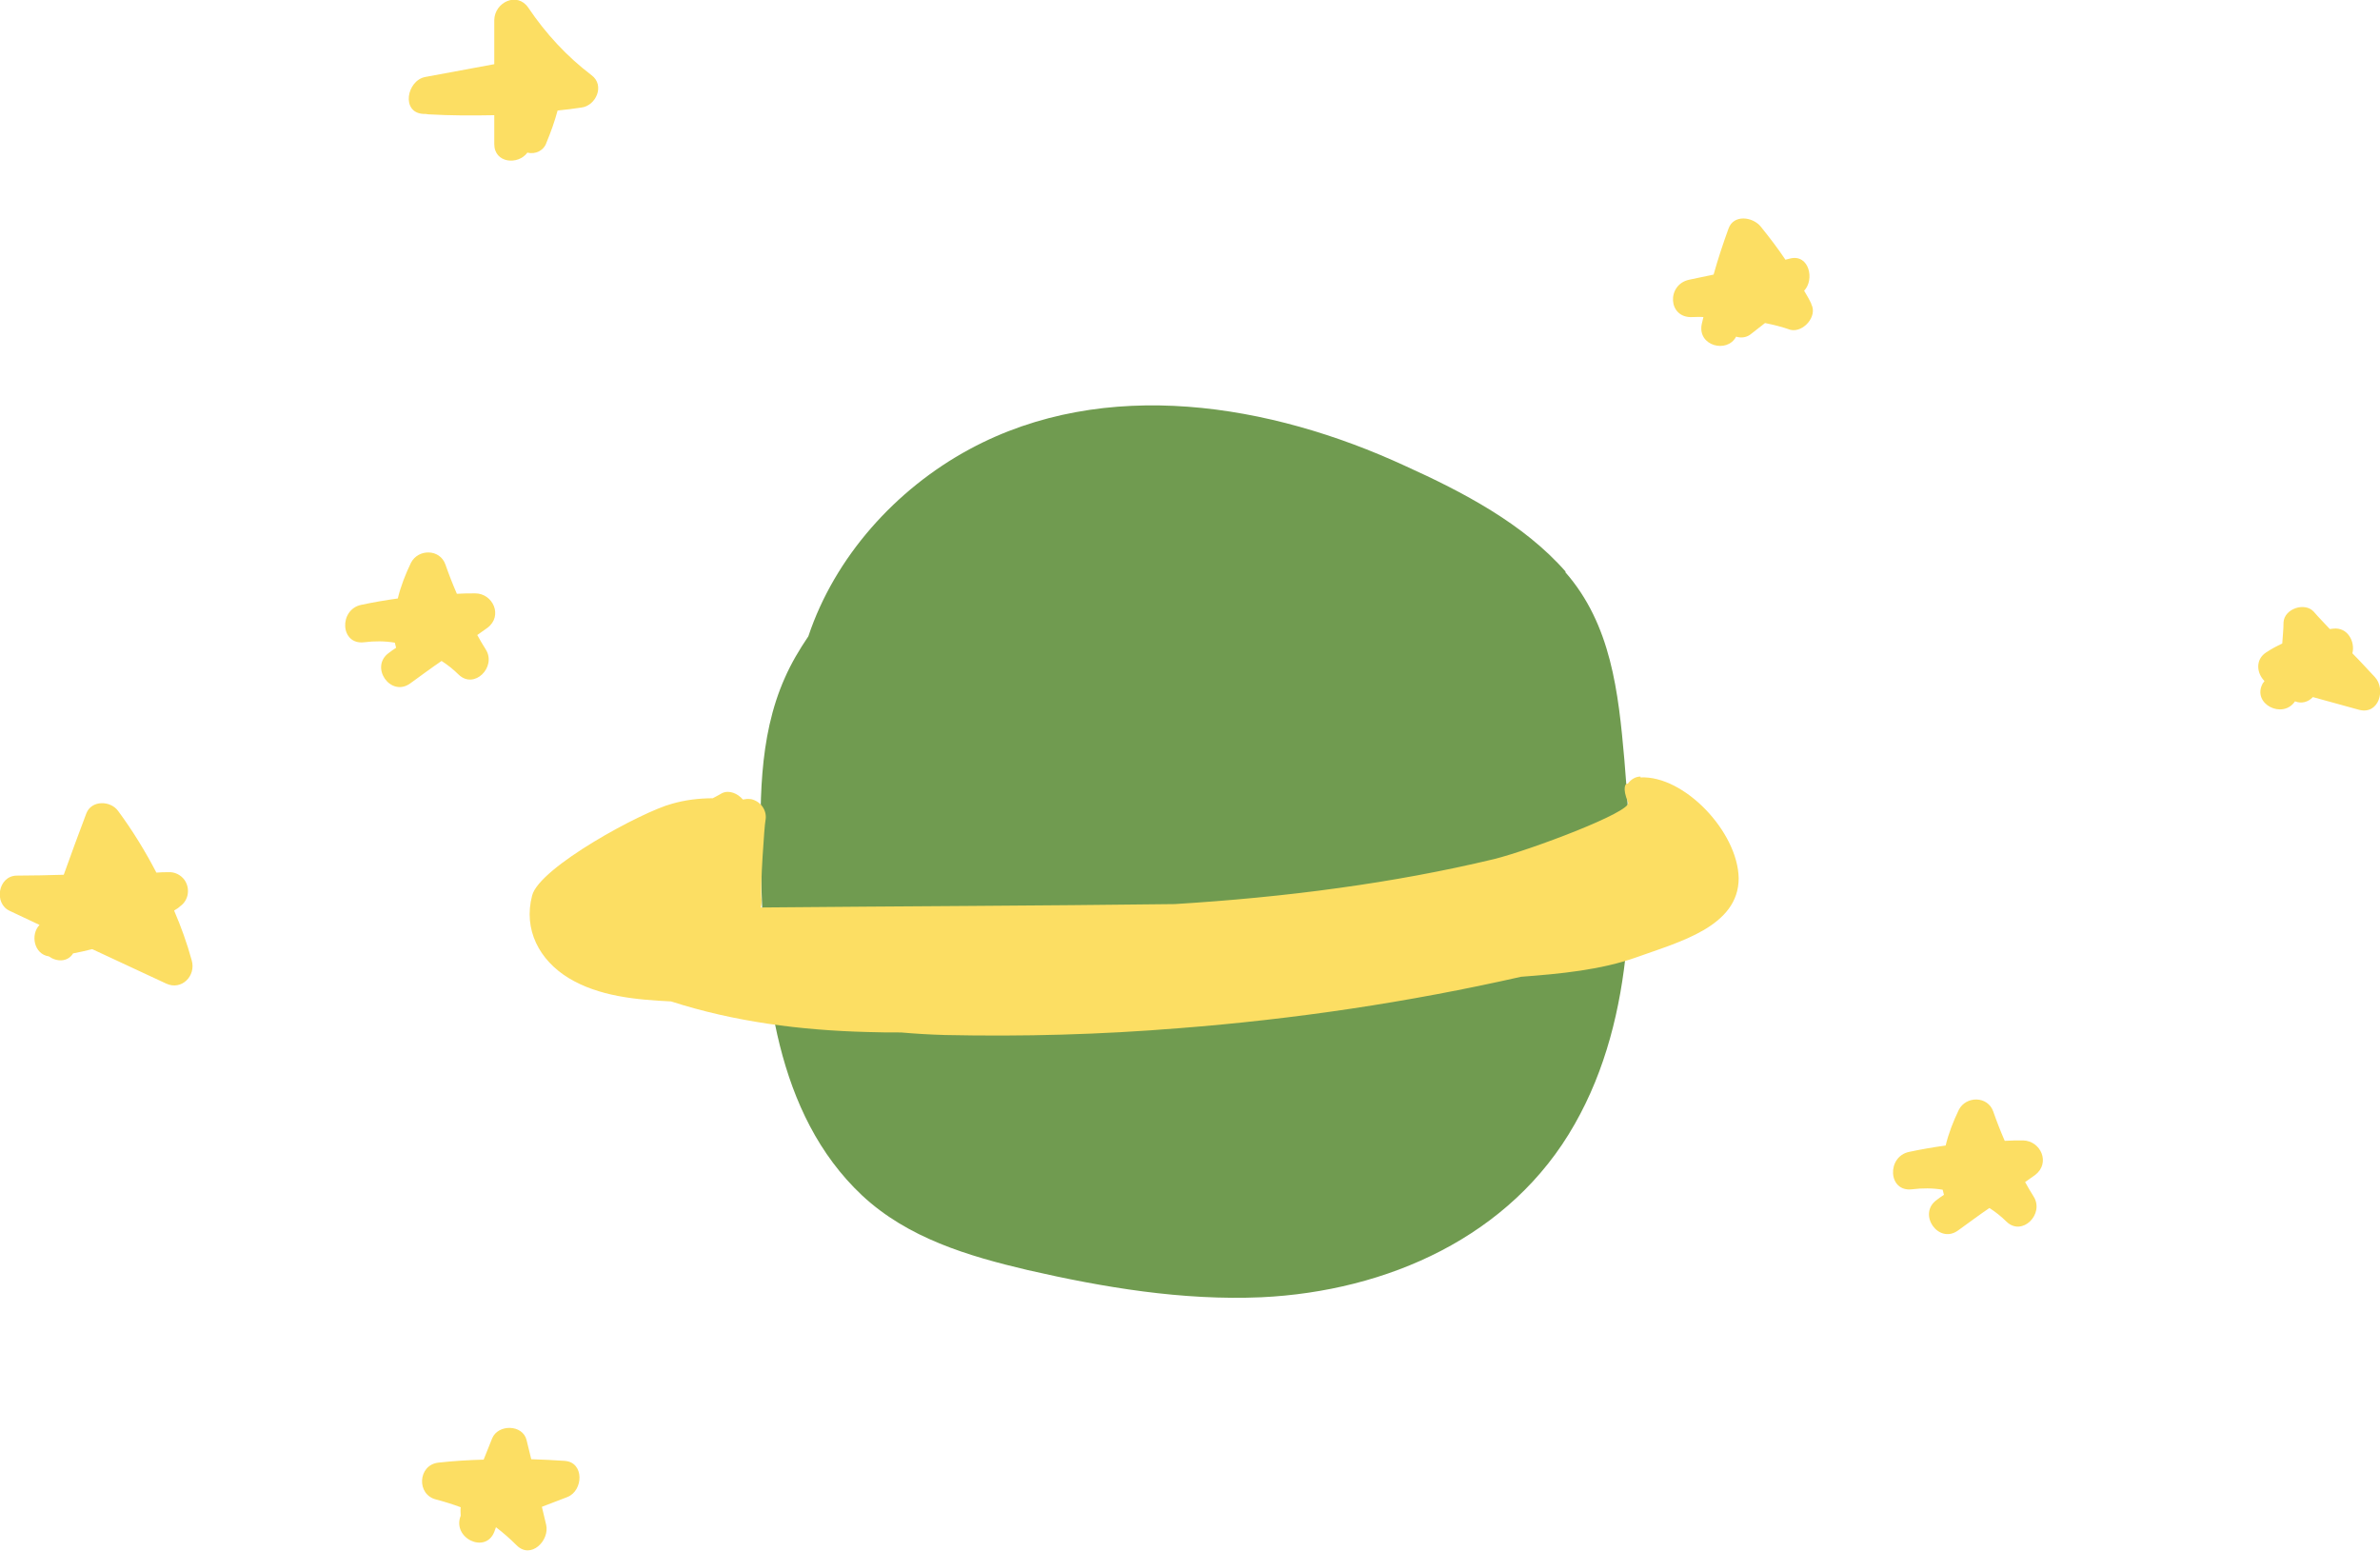
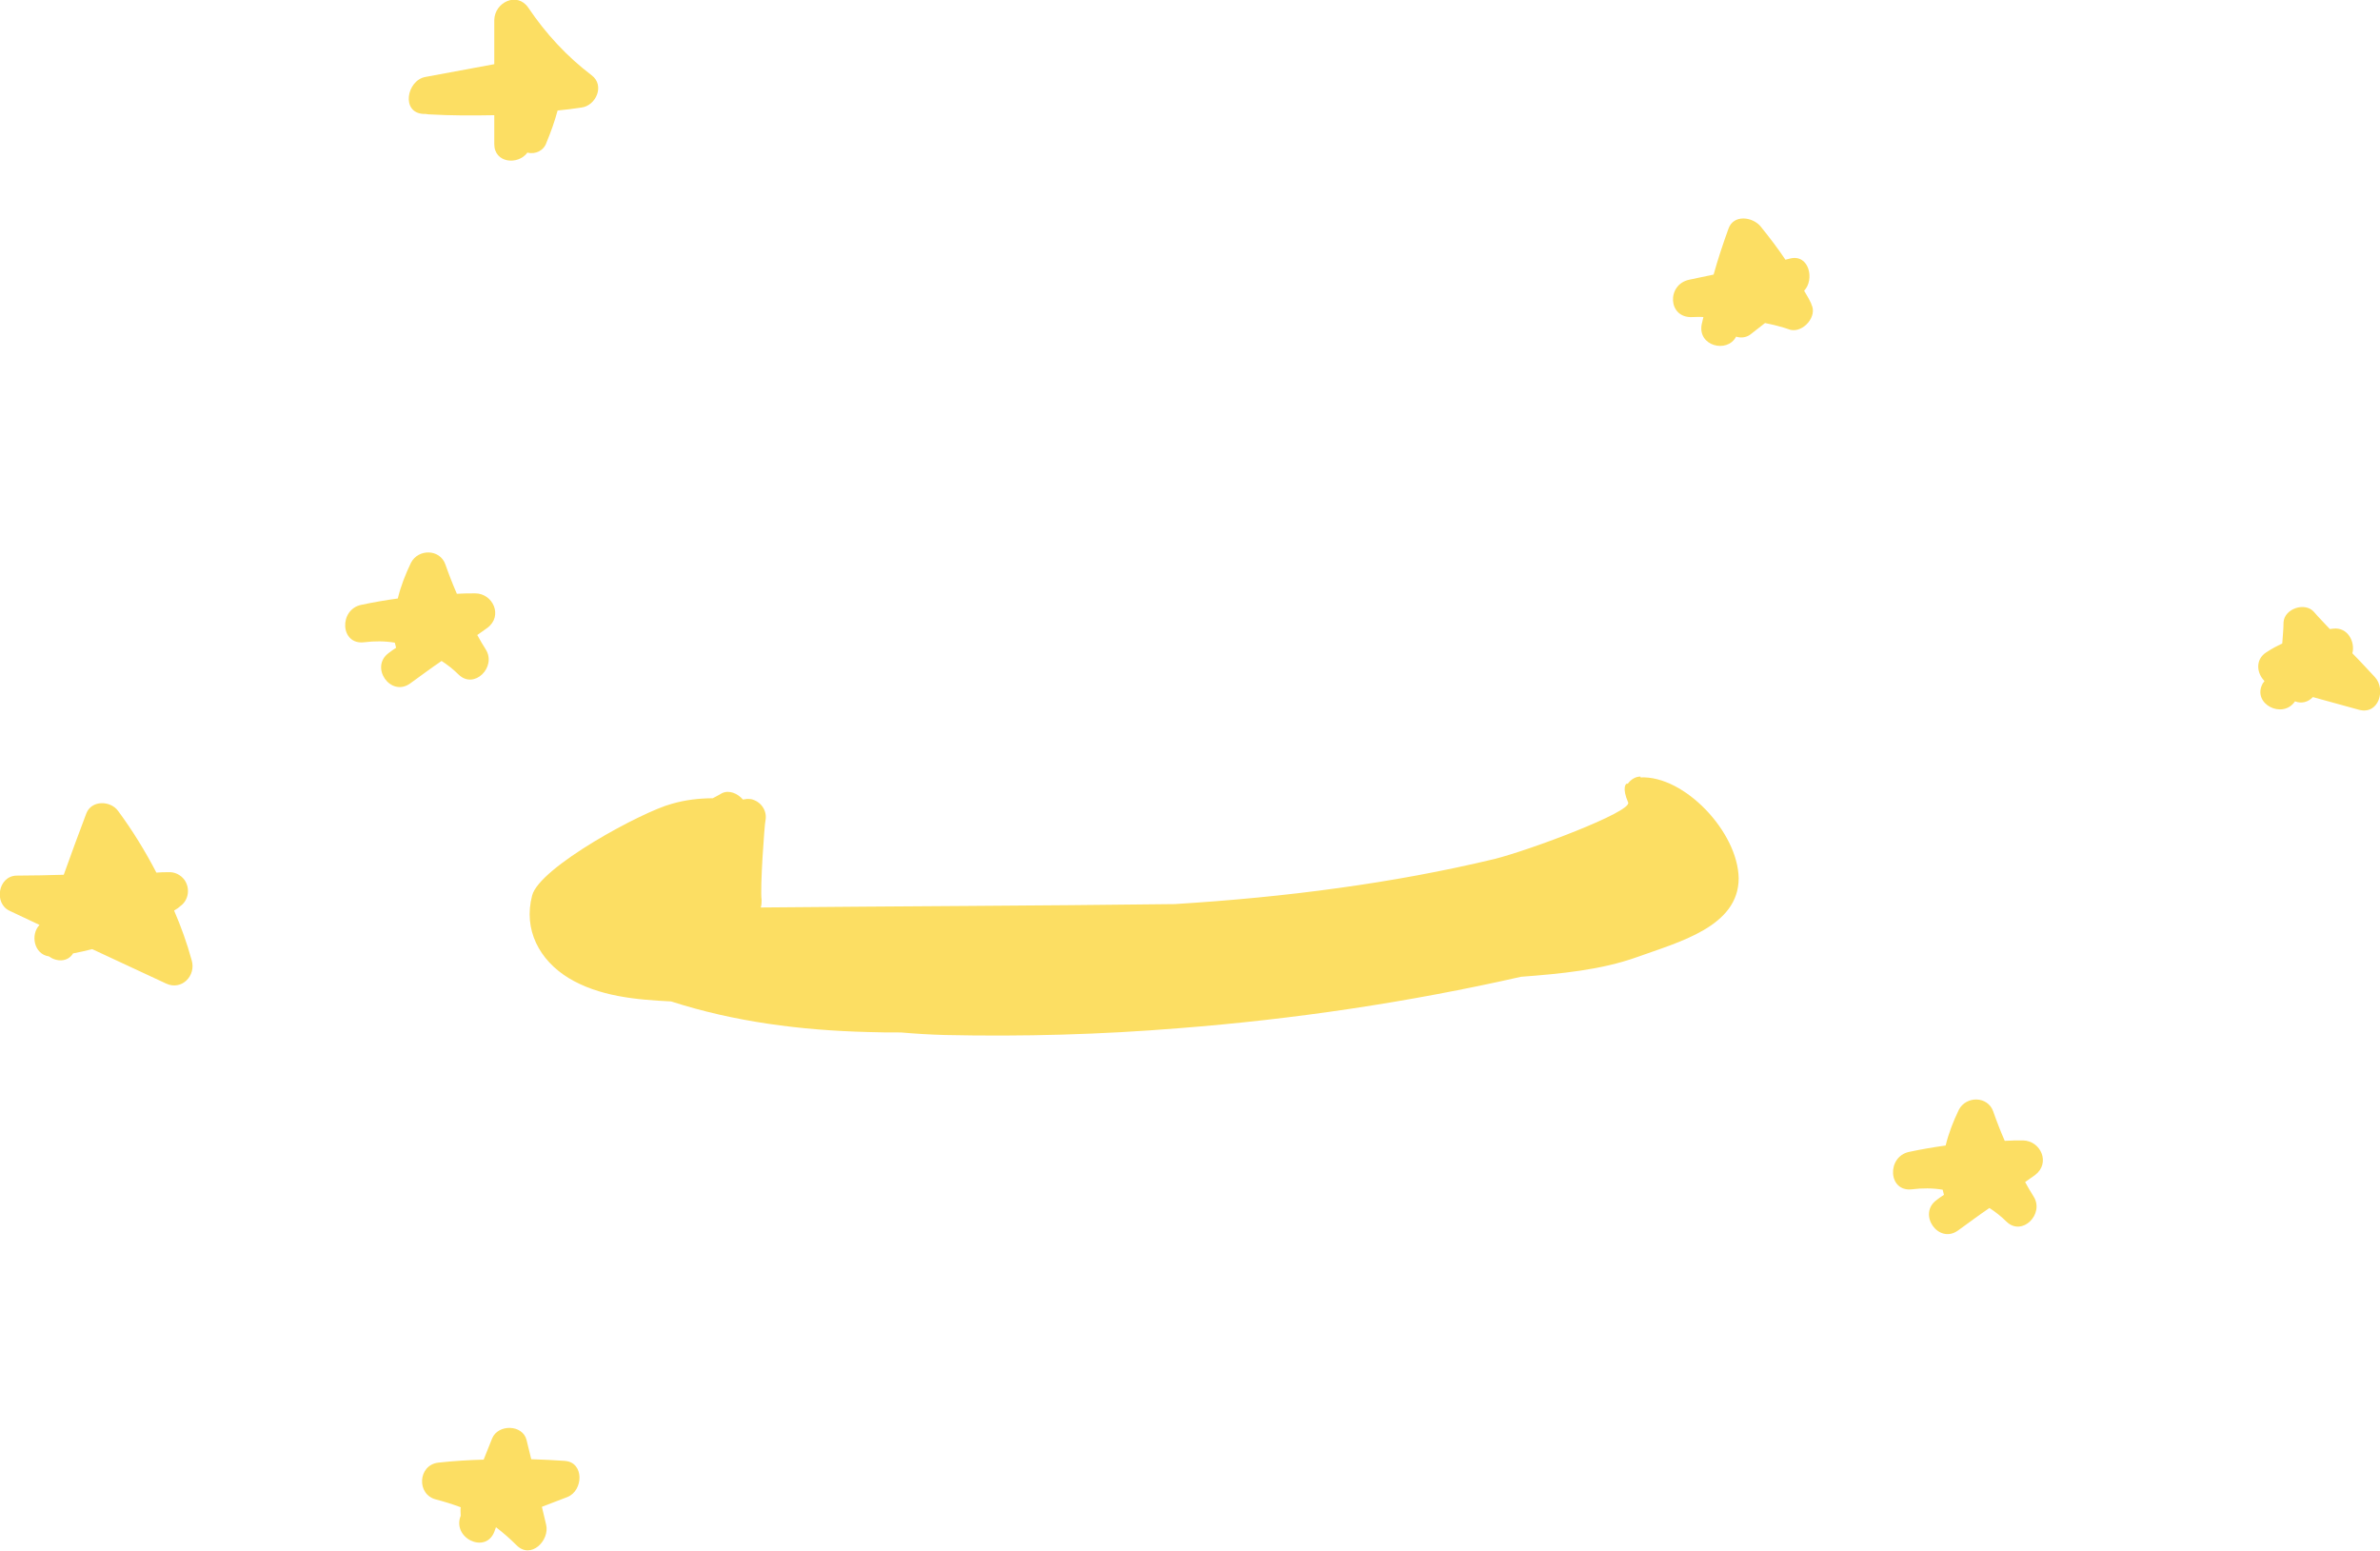
<svg xmlns="http://www.w3.org/2000/svg" id="Layer_1" data-name="Layer 1" version="1.1" viewBox="0 0 560 365">
  <defs>
    <style>
      .cls-1 {
        fill: #709b50;
      }

      .cls-1, .cls-2 {
        stroke-width: 0px;
      }

      .cls-2 {
        fill: #fcde63;
      }
    </style>
  </defs>
-   <path class="cls-1" d="M368.4,134.5c-9.9-11.3-24.3-18.8-37.8-24.9-31.6-14.6-70.5-21.2-102.5-3.9-17.4,9.4-31.7,25.4-37.9,44-2.1,3.1-4,6.3-5.5,9.7-6.4,14.3-5.9,30.4-5.6,45.8.4,26.4,3.4,56.9,23.7,76,10.8,10.1,25,14.3,39,17.6,17.9,4.1,36.4,7.2,55,6.4,29.5-1.4,58.7-14.2,73.7-40.7,14.6-25.6,14.1-57.4,11.7-85.8-1.4-15.9-3.1-31.8-13.9-44.1Z" />
  <path class="cls-2" d="M386,182.7c-1.2,0-2.3.7-3,1.7-.5-.3-1.4,1,.1,4.4.9,2.2-23.1,11.2-31.5,13.3-12.1,2.9-24.2,5.1-36.5,6.8-12.9,1.8-25.8,3-38.7,3.8-32.4.4-64.9.5-97.4.8.2-.6.2-1.2.2-1.8-.4-2.8.7-17.9.9-18.6.5-2.4-1.1-4.6-3.4-5.1-.4,0-.8-.1-1.2,0-.2,0-.5.1-.7.1-1.2-1.4-3.2-2.3-4.9-1.5-.7.4-1.4.8-2.2,1.2-3.2,0-6.5.4-9.6,1.3-6.9,1.8-31.2,14.9-32.9,21.6-2.1,8,1.7,15.2,8.6,19.4,7.1,4.3,15.8,5.1,24.1,5.5,14.9,4.8,30.5,6.8,46.3,7.2,2.6.1,5.2.1,7.8.1,3.4.3,6.8.5,10.3.6,18.4.4,36.7-.1,55.1-1.6,27.1-2.1,54-6.1,80.5-12.1,9.3-.7,18.8-1.6,27.2-4.6,10-3.6,24-7.2,24-18.6-.2-10.9-12.8-24.2-23.1-23.7ZM111.8,139.6c-1.4,0-2.9,0-4.3.1-1-2.3-1.9-4.6-2.7-6.9-1.3-3.7-6.4-3.7-8.1-.4-1.3,2.7-2.4,5.5-3.1,8.4-2.9.4-5.8.9-8.6,1.5-5.3,1.1-5,9.5.7,8.8,2.4-.3,4.8-.3,7.2.1l.3,1.2c-.6.4-1.2.8-1.7,1.2-4.6,3.3.4,10.5,5,7.2,2.5-1.8,4.9-3.6,7.4-5.3,1.4.9,2.8,2,4,3.2,3.7,3.6,9-1.8,6.4-5.9-.7-1.1-1.4-2.3-2-3.4.8-.6,1.6-1.1,2.4-1.7,3.7-2.8,1.3-8.1-2.9-8.1ZM476,268.3c-1.4,0-2.9,0-4.3.1-1-2.3-1.9-4.6-2.7-6.9-1.3-3.7-6.4-3.7-8.1-.4-1.3,2.7-2.4,5.5-3.1,8.4-2.9.4-5.8.9-8.6,1.5-5.3,1.1-5,9.5.7,8.8,2.4-.3,4.8-.3,7.2.1l.3,1.2c-.6.4-1.2.8-1.7,1.2-4.6,3.3.4,10.5,5,7.2,2.5-1.8,4.9-3.6,7.4-5.3,1.4.9,2.8,2,4,3.2,3.7,3.6,9-1.8,6.4-5.9-.7-1.1-1.4-2.3-2-3.4.8-.6,1.6-1.1,2.4-1.7,3.6-2.8,1.3-8-2.9-8.1ZM133,343.7c-2.7-.2-5.3-.3-8-.4-.4-1.5-.7-3-1.1-4.5-.9-3.7-6.7-3.8-8.1-.4-.7,1.7-1.3,3.3-2,5-3.5.1-7,.3-10.6.7-4.9.5-5.3,7.6-.5,8.7,1.9.5,3.8,1.1,5.7,1.8-.1.7,0,1.3,0,2-2.1,5.2,5.8,9.1,7.9,3.8l.4-1.1c1.7,1.3,3.3,2.7,4.8,4.2,3.4,3.5,7.9-1.1,7-4.8-.3-1.4-.7-2.8-1-4.2,2-.8,4-1.5,6-2.3,3.8-1.5,4-8.2-.6-8.5ZM139.2,17.7c-5.8-4.4-10.8-9.8-14.9-15.9-2.6-3.8-7.9-1.3-8,2.9v10.4l-16.2,3c-4.4.8-5.8,8.4-.5,8.7.4,0,.8,0,1.2.1h0c5.2.3,10.3.3,15.5.2v6.8c0,4.5,5.6,5,7.8,2,1.9.5,3.9-.5,4.5-2.4,1-2.4,1.9-4.9,2.6-7.5,1.9-.2,3.7-.4,5.6-.7,3.4-.4,5.6-5.2,2.4-7.6h0ZM426.2,71.5c-.5-1.1-1.1-2.1-1.7-3.1,2.5-2.6,1.2-8.6-3.2-7.6l-1.2.3c-1.8-2.7-3.8-5.3-5.9-7.9-1.9-2.2-6.3-2.8-7.5.6-1.3,3.6-2.5,7.2-3.5,10.8l-5.7,1.2c-5.4,1.1-5.1,9.1.7,8.8.9,0,1.7-.1,2.6,0-.1.6-.3,1.1-.4,1.7-1,5.1,6,6.9,8.1,2.9,1.2.4,2.6.2,3.6-.7l3.2-2.5c2,.4,4,.9,6,1.6,3,.7,6.4-3.2,4.9-6ZM41,214.2c.5-.3,1-.6,1.4-1,2-1.4,2.4-4.2,1-6.2-.9-1.2-2.3-1.9-3.8-1.8-.9,0-1.9,0-2.8.1-2.6-5-5.6-9.9-9-14.5-1.8-2.5-6.3-2.6-7.5.6-1.8,4.8-3.6,9.6-5.3,14.4-3.7.1-7.4.2-11.1.2-4.4.1-5.4,6.6-1.6,8.3,2.3,1.1,4.7,2.2,7,3.3-2.2,2.3-1.3,6.9,2.2,7.4,1.8,1.3,4.4,1.4,5.7-.7,1.5-.3,3-.6,4.5-1l17.4,8.1c3.6,1.7,7.1-1.8,6-5.5-1.1-4-2.5-7.9-4.1-11.6ZM558.8,159.3c-1.8-1.9-3.5-3.8-5.3-5.6.7-2.7-1.1-6.2-4.5-5.8-.3,0-.6.1-.8.1-1.3-1.4-2.6-2.7-3.8-4.1-2.1-2.3-6.9-.7-7.1,2.5,0,1.7-.2,3.3-.3,5-1.3.6-2.6,1.3-3.8,2.1-2.6,1.7-2.2,4.9-.4,6.7,0,.2-.3.4-.4.6-2.6,4.8,4.7,8.5,7.6,4.2,1.5.6,3.1.2,4.2-1l10.9,3c4.7,1.2,6.3-4.9,3.7-7.7Z" />
</svg>